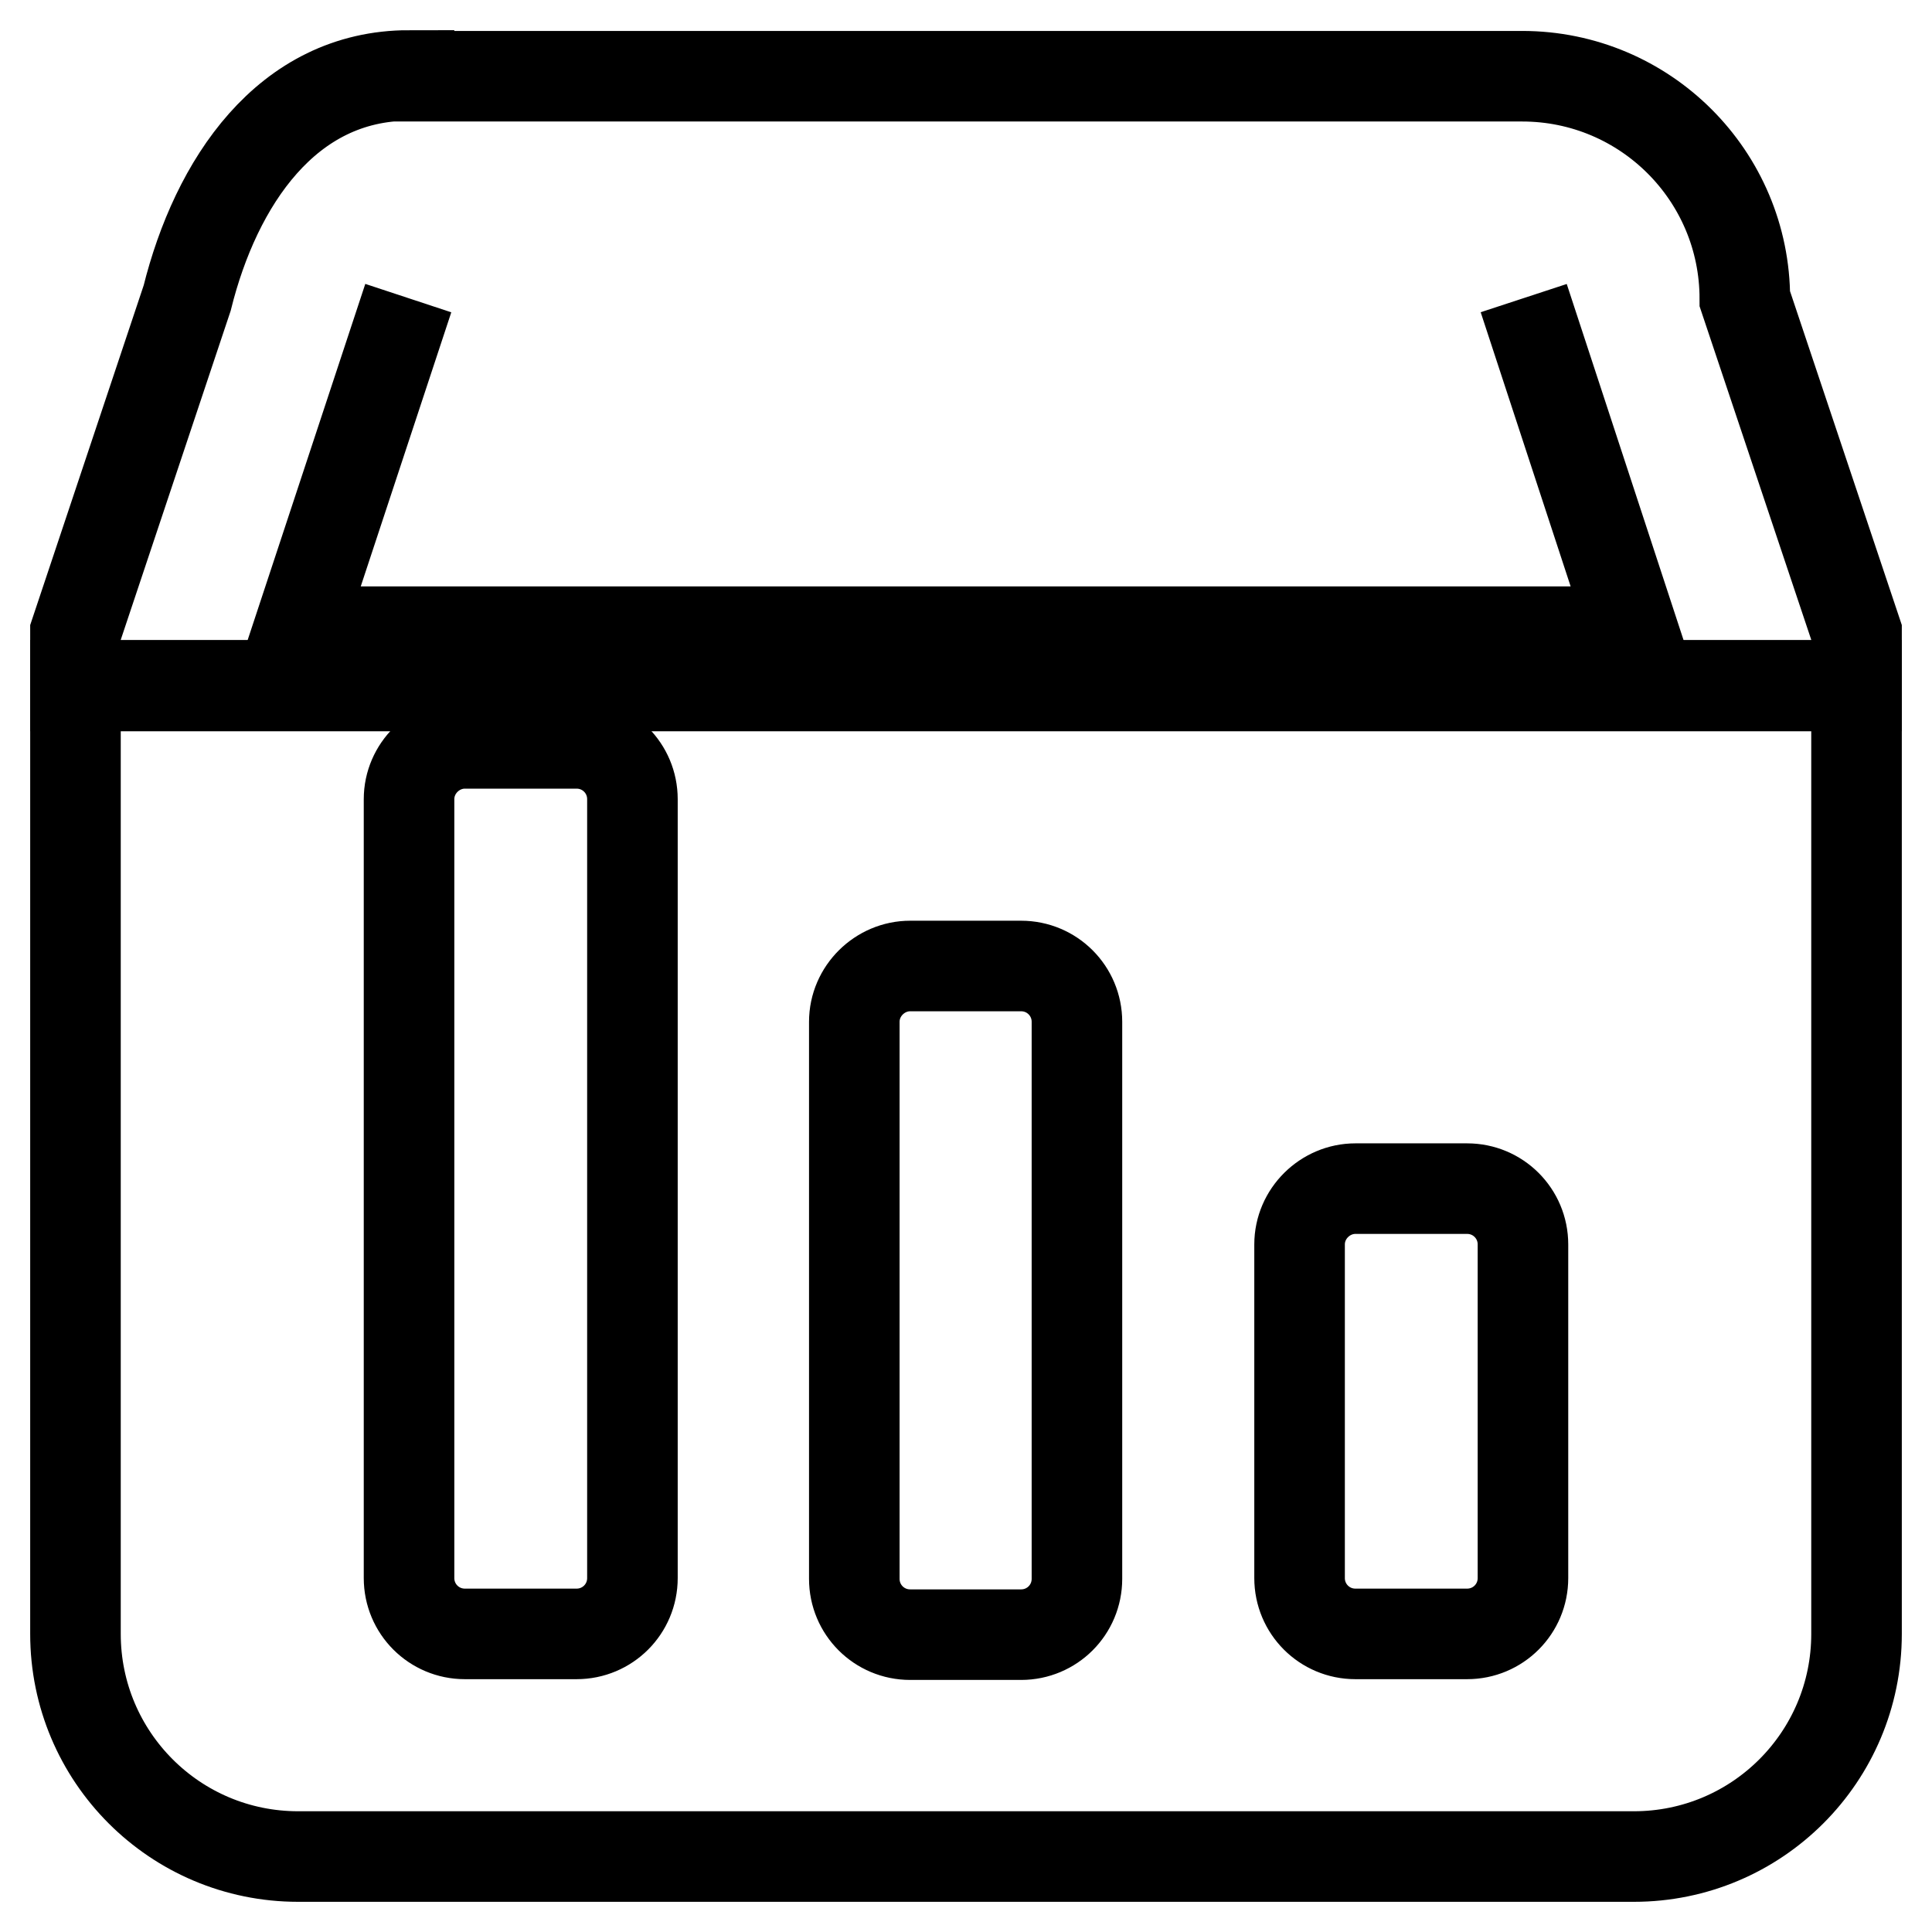
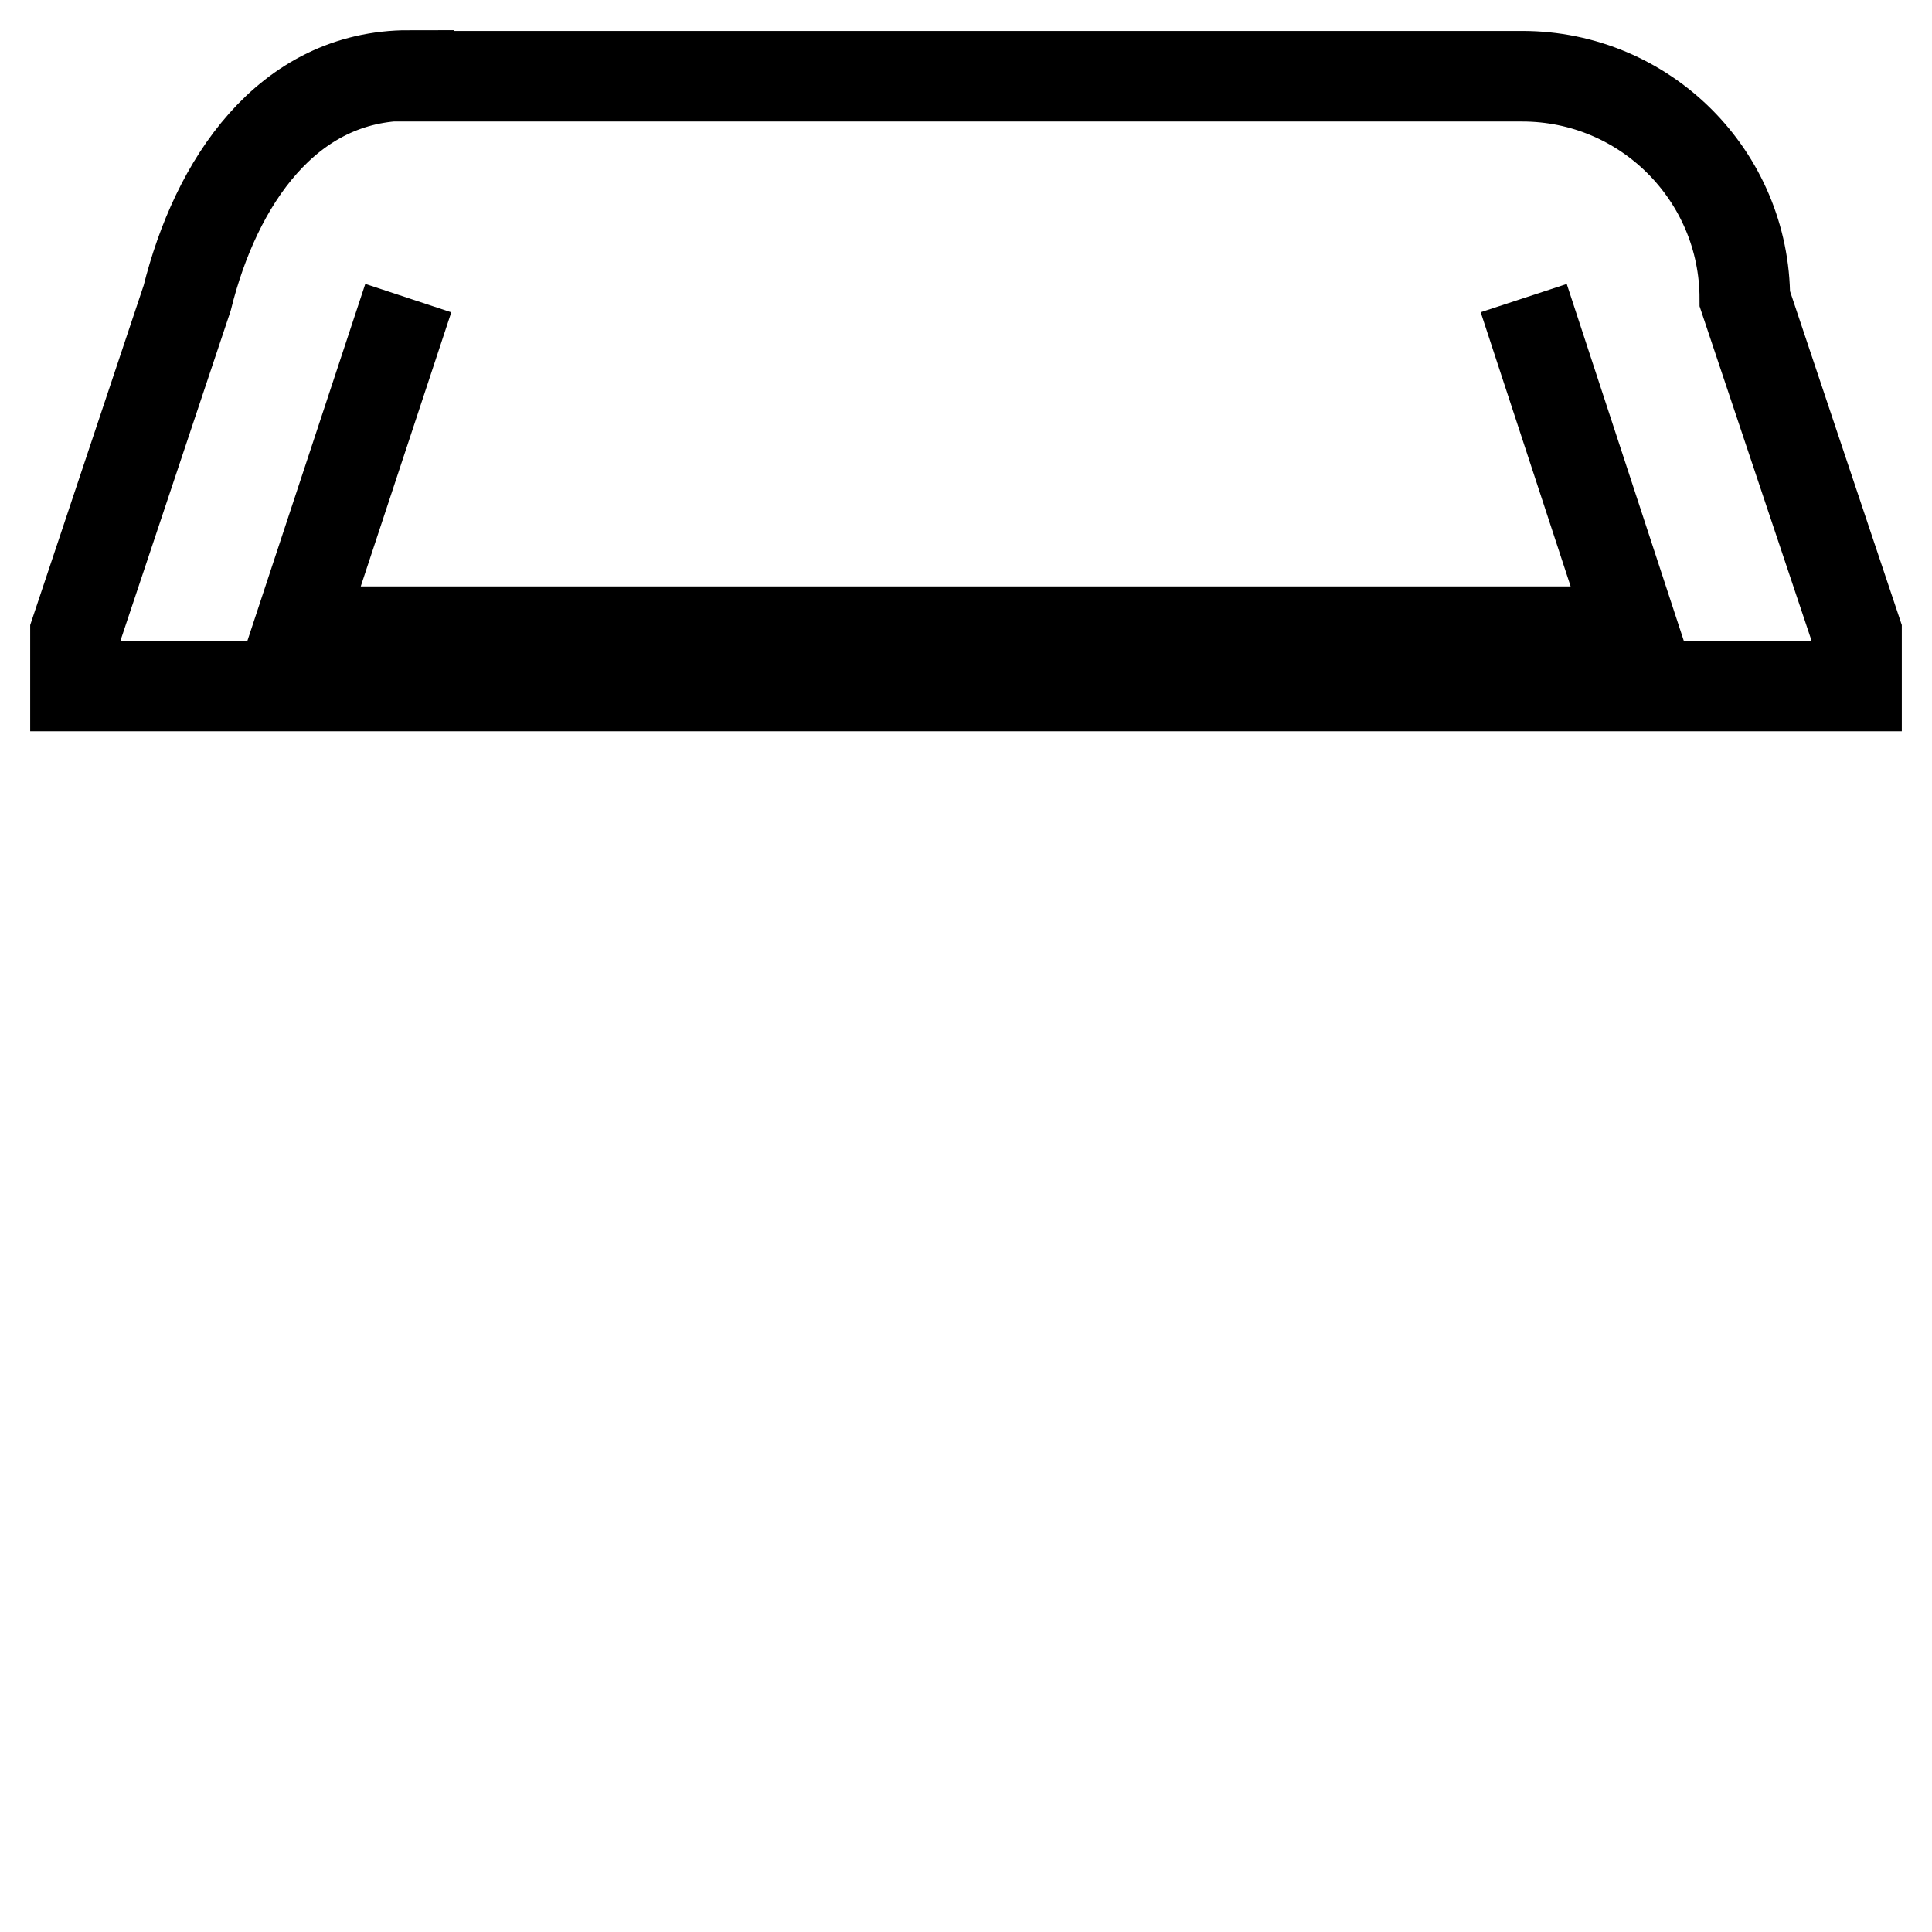
<svg xmlns="http://www.w3.org/2000/svg" version="1.1" x="0px" y="0px" viewBox="0 0 256 256" enable-background="new 0 0 256 256" xml:space="preserve">
  <g>
    <g>
      <path stroke-width="12" fill-opacity="0" stroke="#000000" d="M54.2,10C38,10,28.6,24.2,24.8,39.5L10,83.8v7.1h236v-7.1l-14.8-44.2c0-16.3-13.2-29.5-29.5-29.5H54.2z M54.1,39.5L39.5,83.7h176.9l-14.5-44.2" />
-       <path stroke-width="12" fill-opacity="0" stroke="#000000" d="M246,90.8v125.7c0,16.3-13.2,29.5-29.5,29.5h-177C23.2,246,10,232.8,10,216.5V90.8H246z M61.6,98.5h14.8c4.1,0,7.4,3.3,7.4,7.4v103.2c0,4.1-3.3,7.4-7.4,7.4H61.6c-4.1,0-7.4-3.3-7.4-7.4V105.9C54.2,101.8,57.6,98.5,61.6,98.5z M120.6,128h14.7c4.1,0,7.4,3.3,7.4,7.4v73.8c0,4.1-3.3,7.4-7.4,7.4h-14.7c-4.1,0-7.4-3.3-7.4-7.4v-73.8C113.2,131.3,116.6,128,120.6,128z M179.6,157.5h14.8c4.1,0,7.4,3.3,7.4,7.4v44.2c0,4.1-3.3,7.4-7.4,7.4h-14.8c-4.1,0-7.4-3.3-7.4-7.4v-44.2C172.2,160.8,175.6,157.5,179.6,157.5z" />
    </g>
  </g>
</svg>